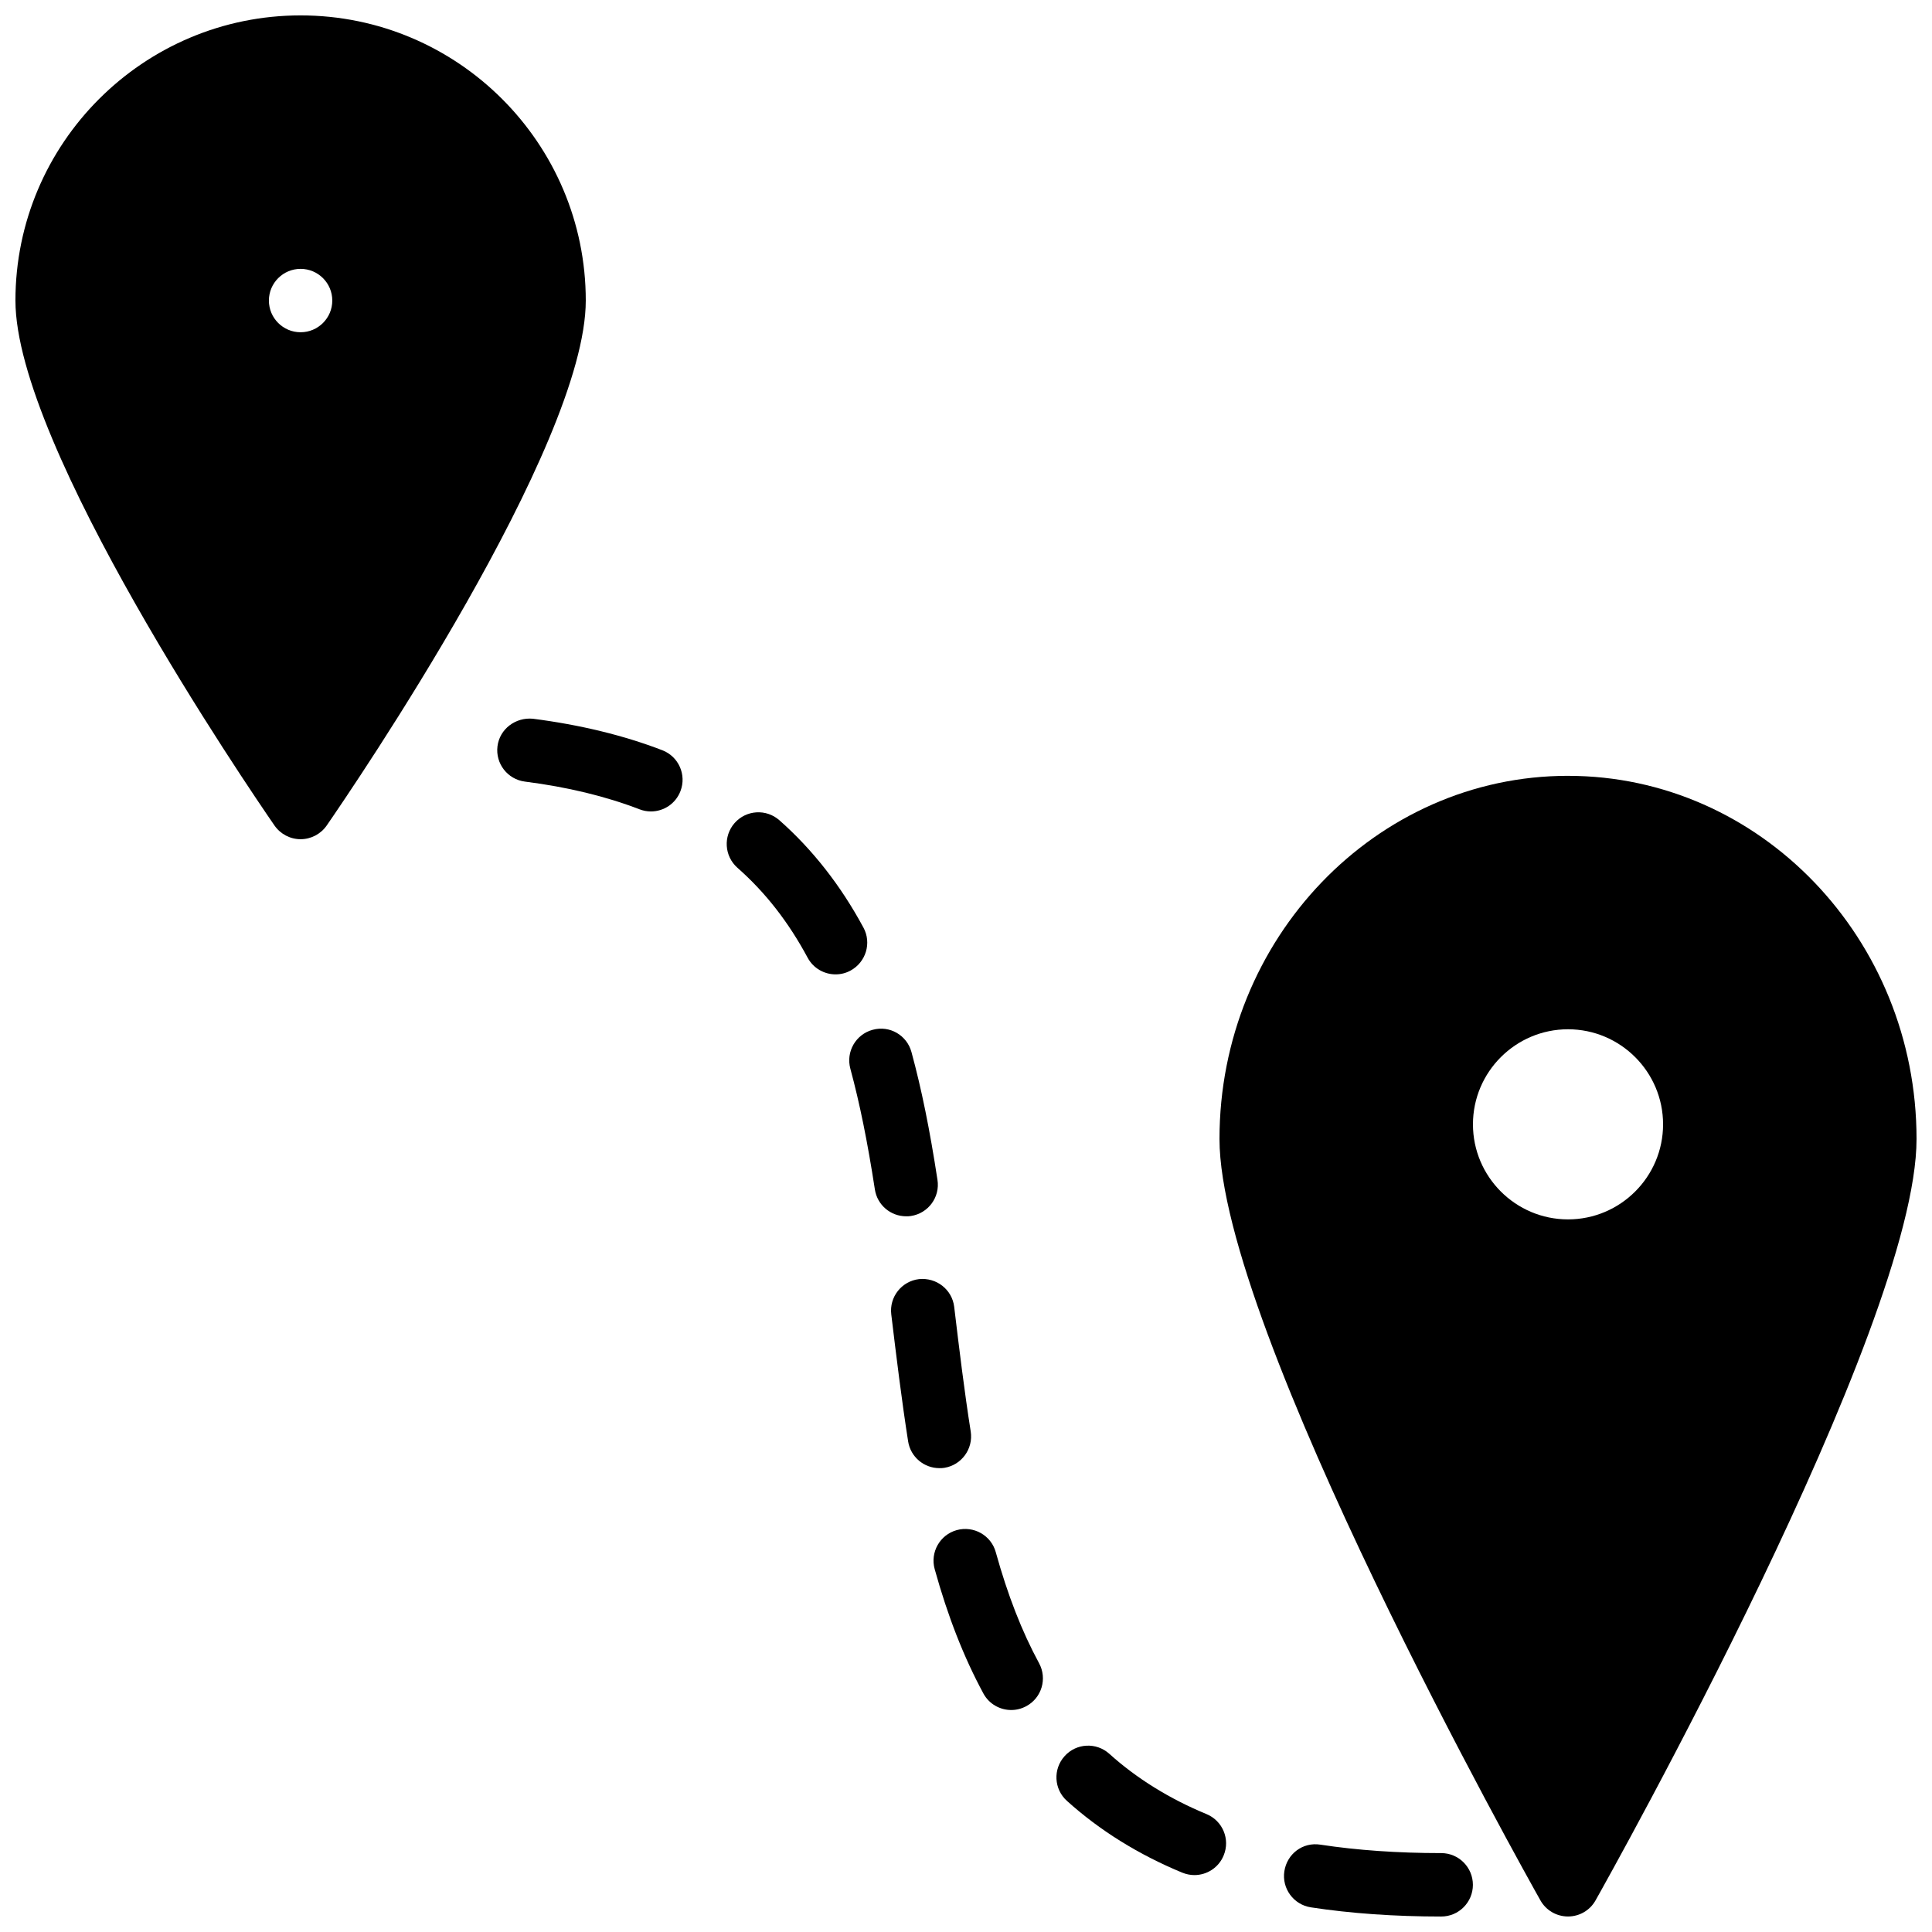
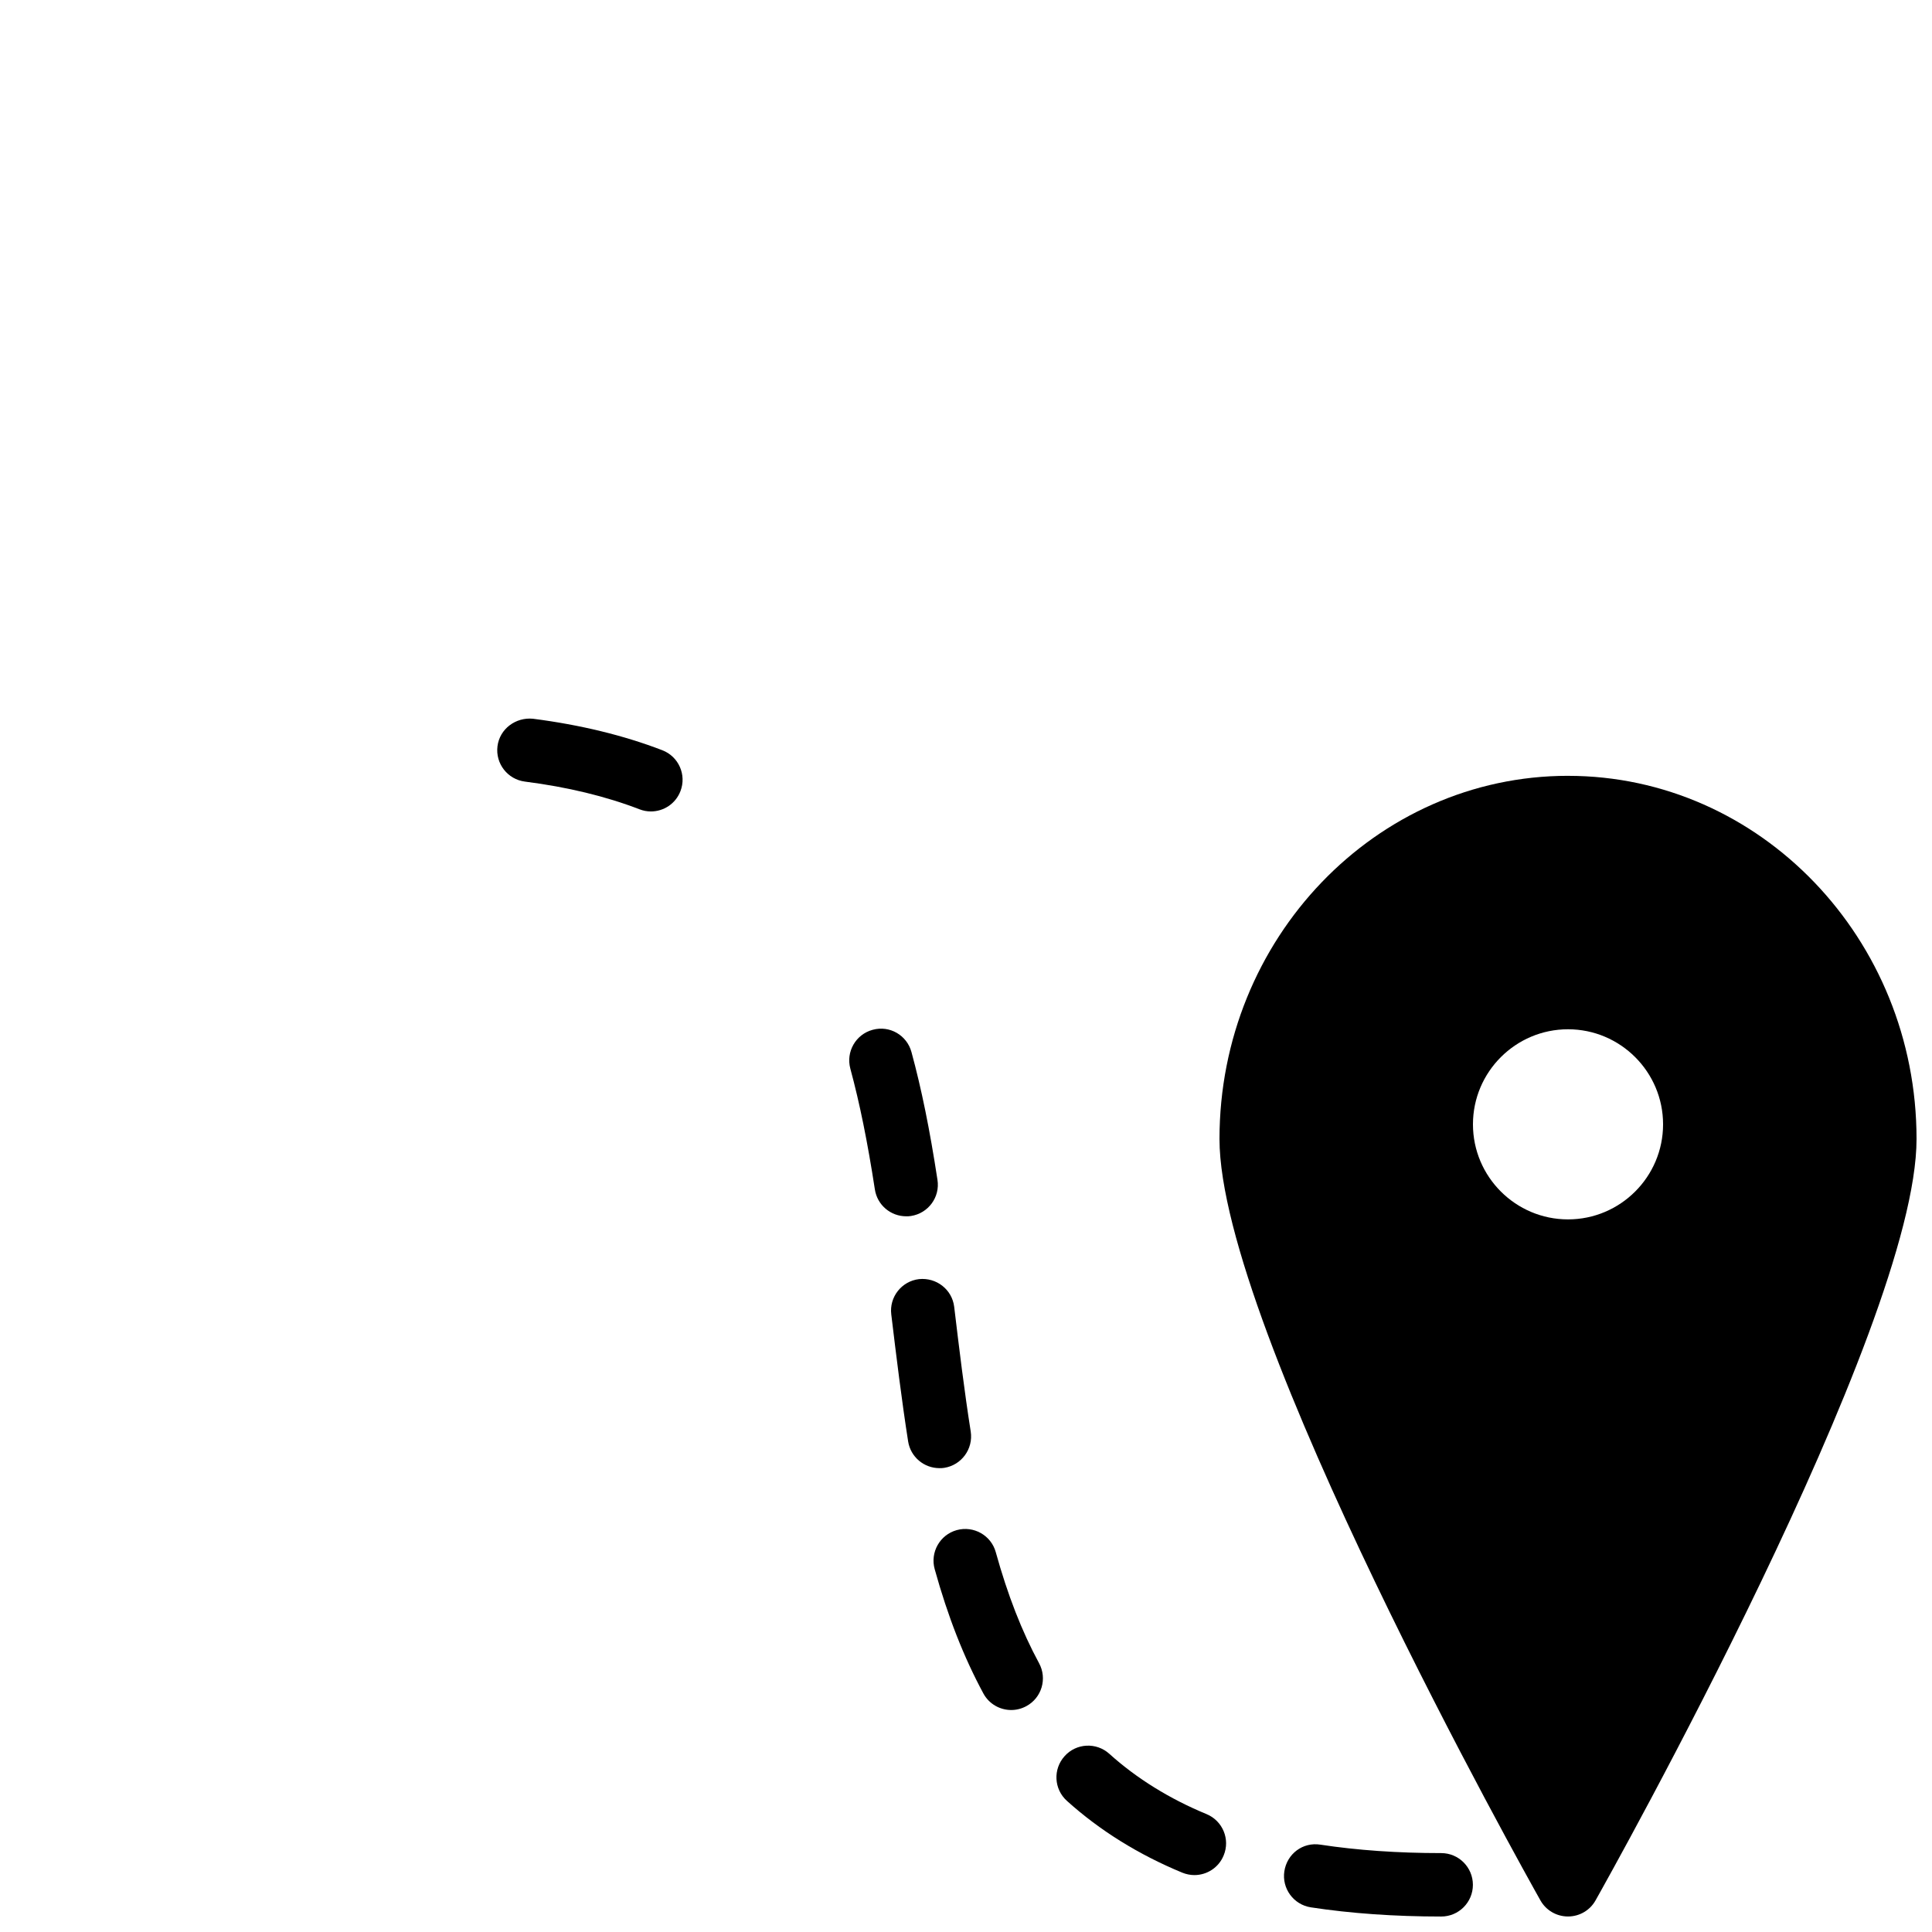
<svg xmlns="http://www.w3.org/2000/svg" width="800px" height="800px" version="1.1" viewBox="144 144 512 512">
  <defs>
    <clipPath id="c">
      <path d="m484 632h51v19.902h-51z" />
    </clipPath>
    <clipPath id="b">
      <path d="m148.09 148.09h151.91v218.91h-151.91z" />
    </clipPath>
    <clipPath id="a">
      <path d="m467 349h184.9v302.9h-184.9z" />
    </clipPath>
  </defs>
  <path d="m394.25 532.99c4.566-0.723 7.707-5.019 7.004-9.605-1.715-10.867-3.055-21.984-4.383-33.066-0.555-4.586-4.703-7.824-9.336-7.34-4.602 0.555-7.894 4.734-7.34 9.336 1.359 11.285 2.738 22.605 4.469 33.672 0.656 4.148 4.231 7.086 8.297 7.086 0.398 0.02 0.855-0.016 1.289-0.082z" />
  <path d="m319.52 342.82c-10.195-3.93-21.73-6.734-34.293-8.348-4.566-0.438-8.801 2.688-9.387 7.273-0.586 4.602 2.672 8.801 7.273 9.387 11.219 1.426 21.43 3.894 30.363 7.34 1.008 0.387 2.016 0.57 3.023 0.57 3.375 0 6.551-2.047 7.824-5.375 1.676-4.316-0.473-9.184-4.805-10.848z" />
-   <path d="m372.83 389.84c-6.012-11.168-13.52-20.738-22.301-28.48-3.477-3.055-8.766-2.738-11.855 0.754-3.055 3.492-2.719 8.781 0.754 11.855 7.391 6.516 13.484 14.309 18.605 23.832 1.512 2.82 4.418 4.418 7.406 4.418 1.344 0 2.703-0.32 3.965-1.008 4.078-2.219 5.625-7.309 3.426-11.371z" />
  <path d="m385.42 466.25c4.586-0.707 7.742-4.988 7.019-9.574-2.031-13.285-4.215-24.047-6.887-33.855-1.211-4.484-5.793-7.152-10.293-5.91-4.484 1.211-7.121 5.828-5.91 10.293 2.484 9.188 4.551 19.363 6.5 32.008 0.637 4.164 4.215 7.121 8.297 7.121 0.418 0.02 0.836-0.016 1.273-0.082z" />
  <path d="m407.89 555.34c-1.242-4.484-5.879-7.07-10.344-5.844-4.469 1.242-7.086 5.879-5.844 10.344 3.492 12.594 7.727 23.359 12.898 32.934 1.512 2.805 4.398 4.398 7.391 4.398 1.359 0 2.719-0.336 3.996-1.023 4.082-2.199 5.594-7.305 3.375-11.387-4.57-8.43-8.316-18.051-11.473-29.422z" />
  <g clip-path="url(#c)">
    <path d="m525.95 635.09c-11.539 0-22.301-0.754-32.008-2.234-4.719-0.754-8.867 2.453-9.574 7.035-0.707 4.586 2.453 8.867 7.019 9.574 10.551 1.613 22.172 2.434 34.547 2.434 4.637 0 8.398-3.762 8.398-8.398 0-4.633-3.746-8.41-8.383-8.41z" />
  </g>
  <path d="m463.73 624.75c-9.789-4.047-18.473-9.422-25.746-15.973-3.441-3.106-8.766-2.84-11.855 0.621-3.106 3.441-2.84 8.75 0.621 11.855 8.699 7.844 18.992 14.242 30.582 19.027 1.043 0.418 2.133 0.637 3.191 0.637 3.293 0 6.434-1.949 7.758-5.207 1.781-4.273-0.25-9.18-4.551-10.961z" />
  <g clip-path="url(#b)">
-     <path d="m223.66 148.08c-41.664 0-75.57 33.906-75.57 75.57 0 38.594 61.633 128.94 68.652 139.12 1.578 2.266 4.164 3.629 6.918 3.629 2.754 0 5.34-1.359 6.918-3.629 7.023-10.176 68.656-100.53 68.656-139.12 0-41.664-33.906-75.57-75.574-75.57zm0 83.969c-4.637 0-8.398-3.762-8.398-8.398 0-4.637 3.762-8.398 8.398-8.398 4.637 0 8.398 3.762 8.398 8.398 0 4.637-3.762 8.398-8.398 8.398z" />
-   </g>
+     </g>
  <g clip-path="url(#a)">
    <path d="m559.54 349.6c-50.934 0-92.363 43.176-92.363 96.246 0 50.129 81.566 195.59 85.043 201.76 1.477 2.652 4.281 4.281 7.32 4.281 3.039 0 5.828-1.629 7.305-4.281 3.477-6.164 85.059-151.63 85.059-201.76 0-53.066-41.43-96.242-92.363-96.242zm0 117.55c-13.887 0-25.191-11.301-25.191-25.191 0-13.887 11.301-25.191 25.191-25.191 13.887 0 25.191 11.301 25.191 25.191s-11.305 25.191-25.191 25.191z" />
  </g>
</svg>